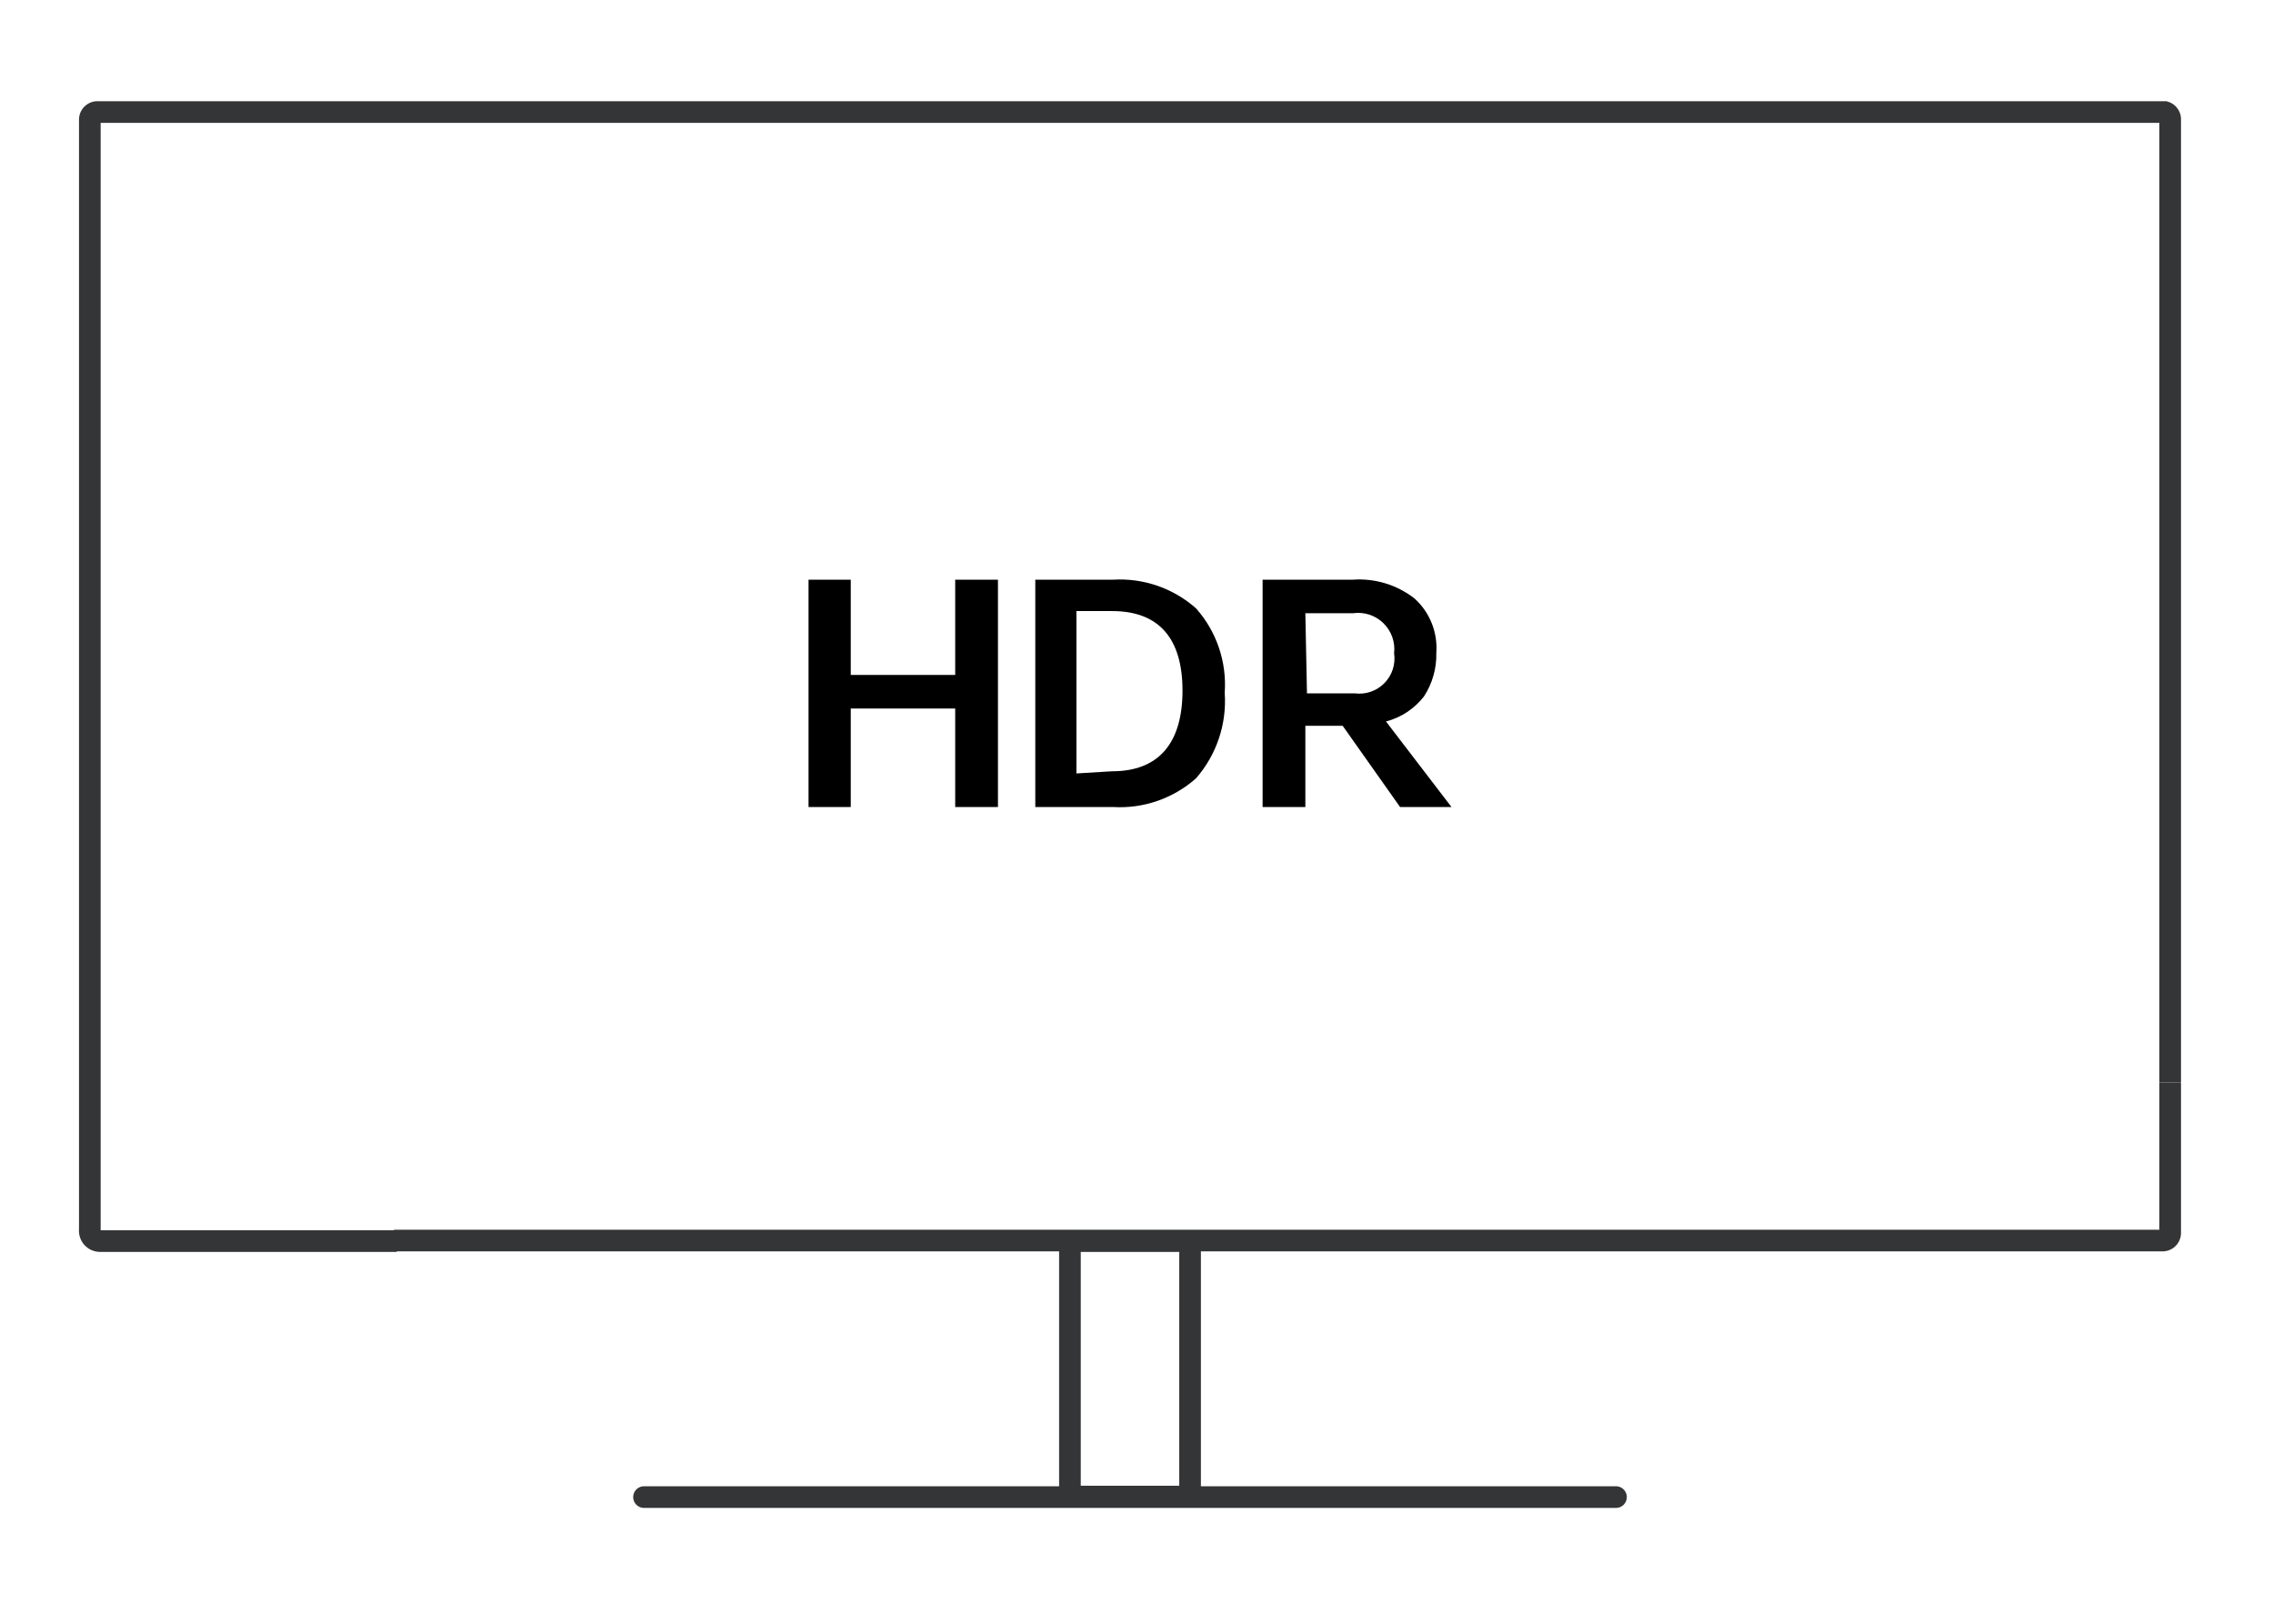
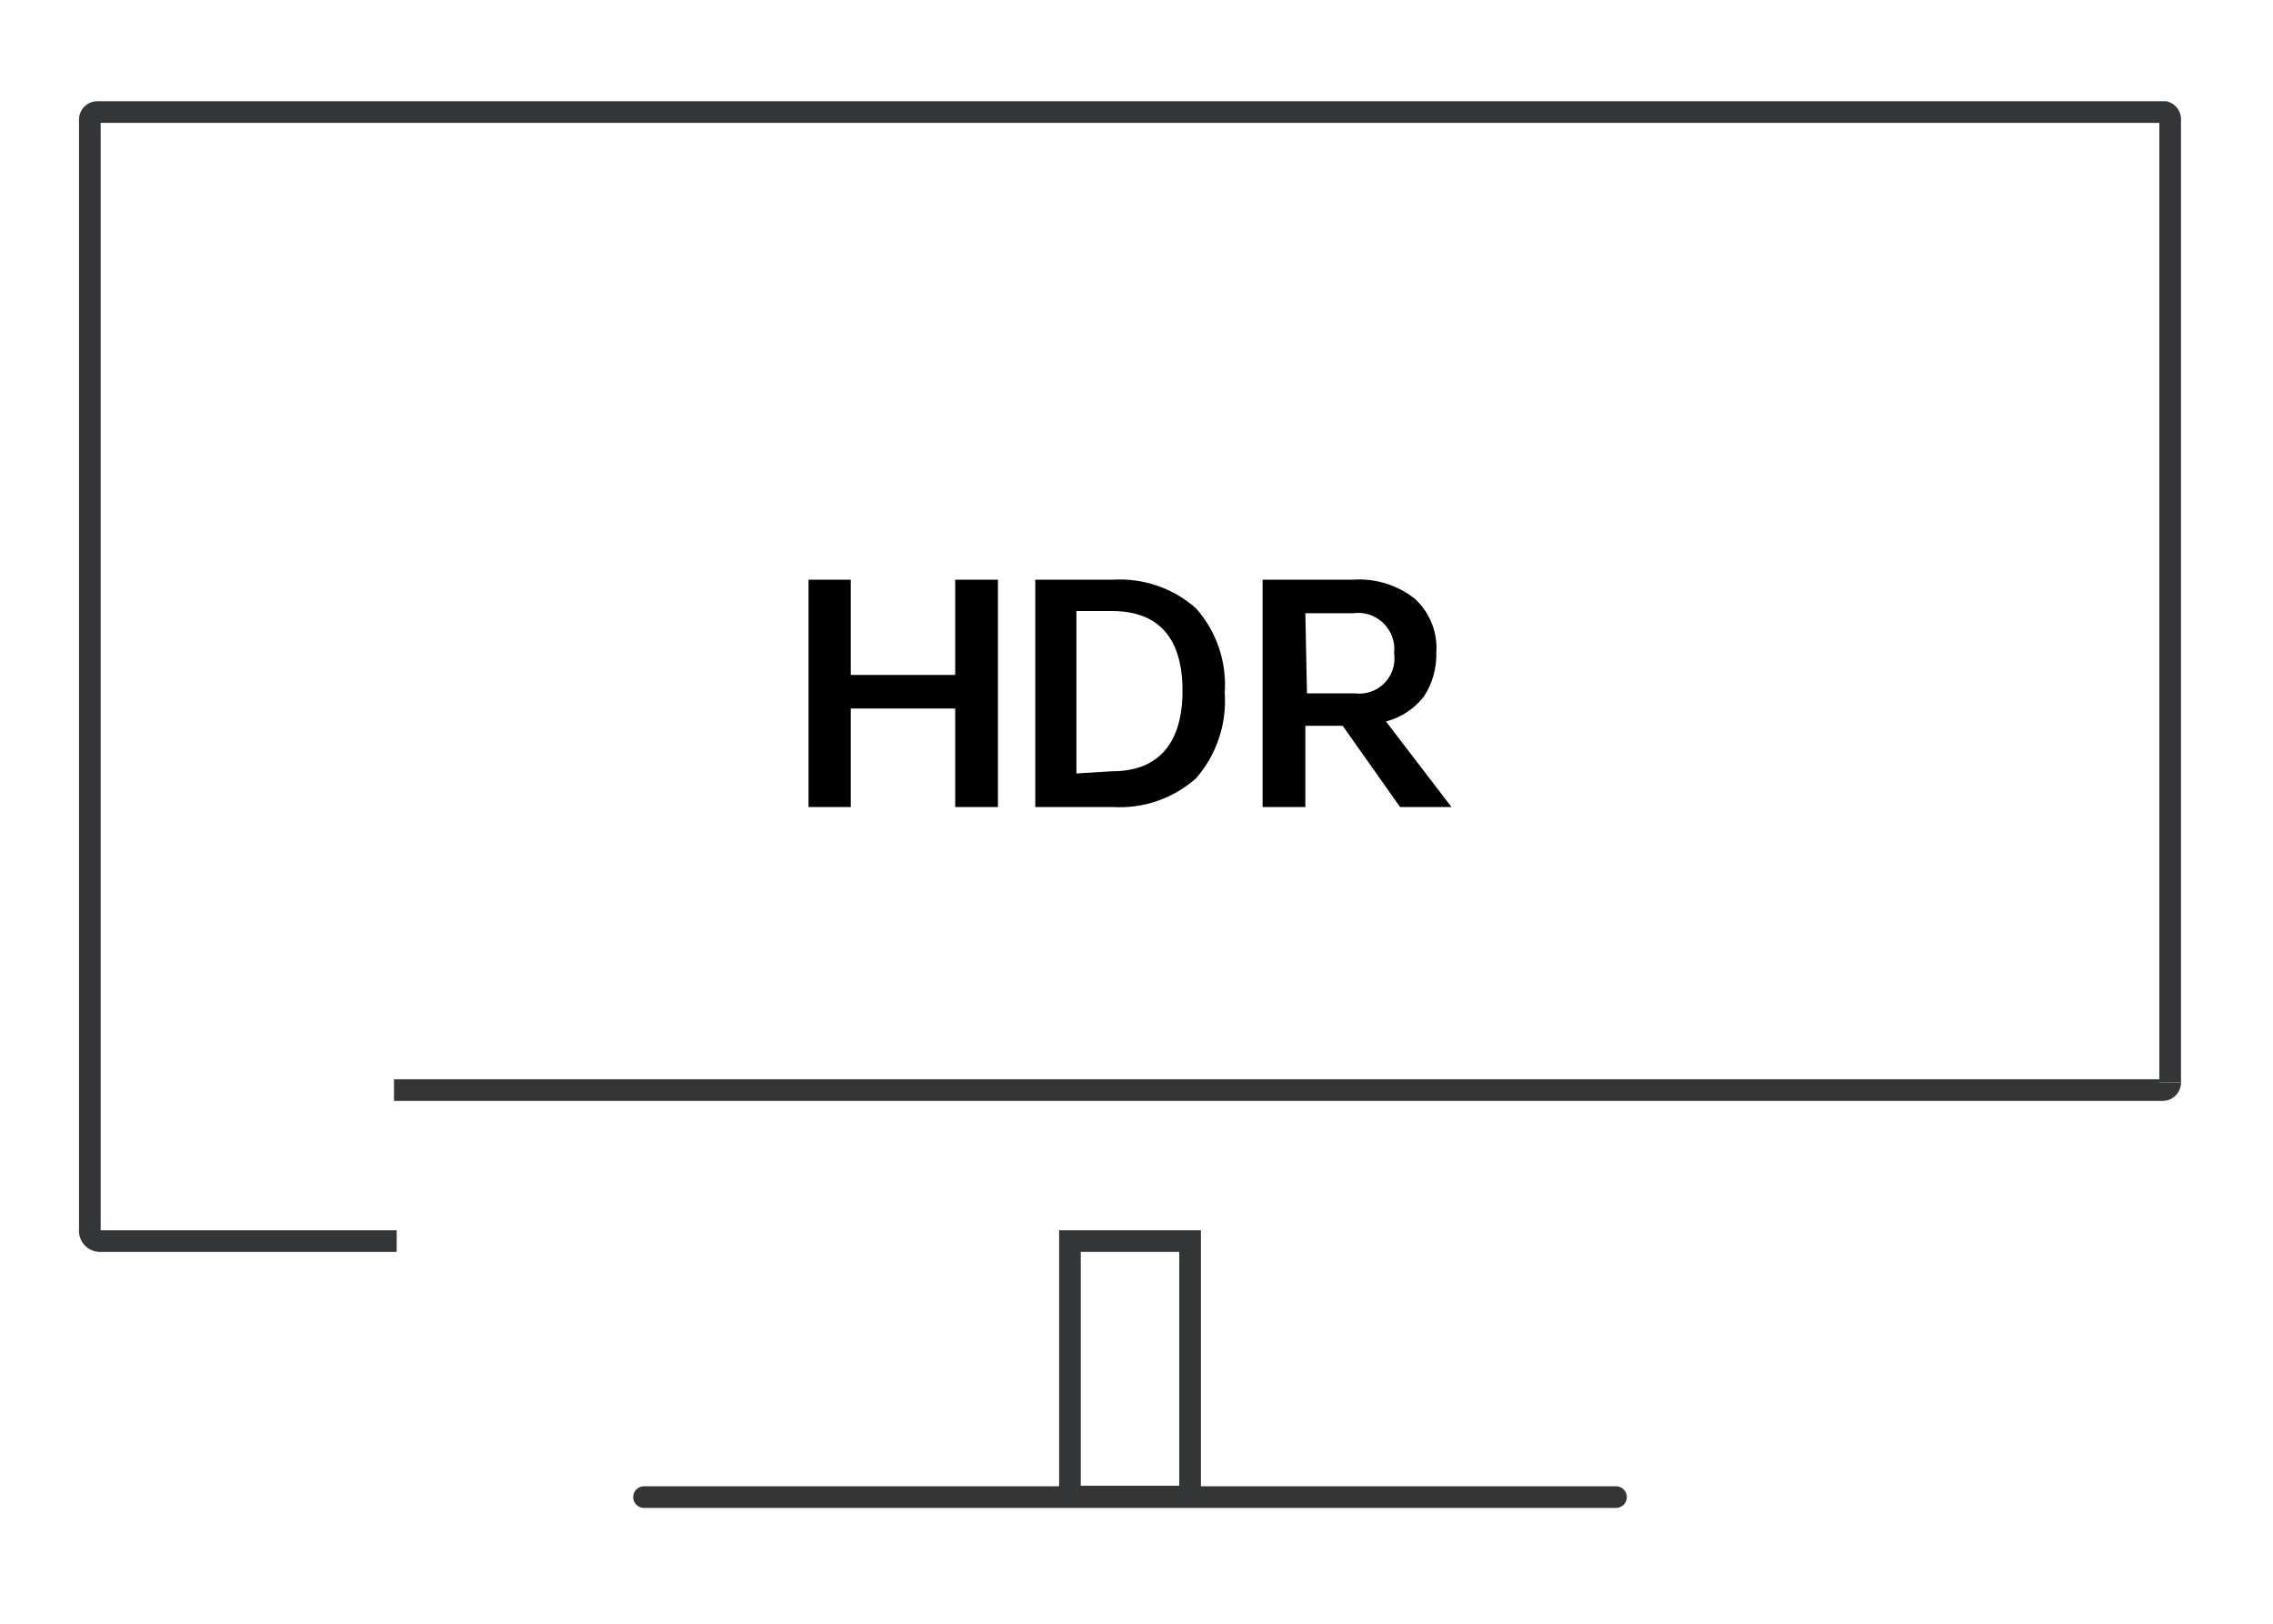
<svg xmlns="http://www.w3.org/2000/svg" id="Layer_1" data-name="Layer 1" viewBox="0 0 42 30">
  <defs>
    <style>.cls-1,.cls-10,.cls-11,.cls-2{fill:none;}.cls-1{stroke:#181718;stroke-width:0.4px;}.cls-1,.cls-10,.cls-11{stroke-miterlimit:10;}.cls-3{clip-path:url(#clip-path);}.cls-4{clip-path:url(#clip-path-2);}.cls-5{clip-path:url(#clip-path-3);}.cls-6{clip-path:url(#clip-path-4);}.cls-7{clip-path:url(#clip-path-5);}.cls-8{clip-path:url(#clip-path-6);}.cls-9{clip-path:url(#clip-path-8);}.cls-10,.cls-11{stroke:#343536;stroke-width:0.4px;}.cls-10{stroke-linecap:round;}</style>
    <clipPath id="clip-path">
      <path class="cls-1" d="M21.53-45.77h-2a.42.42,0,0,0-.42.42.42.42,0,0,0,.42.42h2a.42.42,0,0,0,.42-.42A.42.42,0,0,0,21.53-45.77Z" />
    </clipPath>
    <clipPath id="clip-path-2">
-       <circle class="cls-2" cx="21" cy="-71.02" r="0.27" />
-     </clipPath>
+       </clipPath>
    <clipPath id="clip-path-3">
      <circle class="cls-2" cx="20.05" cy="-71.02" r="0.27" />
    </clipPath>
    <clipPath id="clip-path-4">
      <polygon class="cls-2" points="15.72 13.09 17.65 13.09 17.65 14.91 18.44 14.91 18.44 10.71 17.65 10.71 17.65 12.47 15.72 12.47 15.72 10.71 14.94 10.71 14.94 14.91 15.72 14.91 15.72 13.09" />
    </clipPath>
    <clipPath id="clip-path-5">
      <rect class="cls-2" x="-622.93" y="-543.17" width="1092.16" height="1050.44" />
    </clipPath>
    <clipPath id="clip-path-6">
      <path class="cls-2" d="M19.89,14.29v-3h.66c.86,0,1.3.5,1.3,1.47s-.44,1.49-1.3,1.49Zm2.21.09a2.17,2.17,0,0,0,.53-1.58,2.12,2.12,0,0,0-.53-1.56,2.12,2.12,0,0,0-1.53-.53H19.13v4.2h1.43A2.12,2.12,0,0,0,22.1,14.38Z" />
    </clipPath>
    <clipPath id="clip-path-8">
      <path class="cls-2" d="M24.12,11.33H25a.67.67,0,0,1,.76.74.65.65,0,0,1-.73.74h-.88Zm0,2.08h.69l1.06,1.5h.95l-1.21-1.58a1.31,1.31,0,0,0,.7-.46,1.41,1.41,0,0,0,.23-.81,1.23,1.23,0,0,0-.4-1A1.66,1.66,0,0,0,25,10.71H23.33v4.2h.79Z" />
    </clipPath>
  </defs>
  <title>Product_42x30px</title>
  <g class="cls-3">
    <rect class="cls-1" x="-561.91" y="-694.6" width="1406.4" height="1352.69" />
  </g>
  <path class="cls-1" d="M21.53-45.77h-2a.42.42,0,0,0-.42.42.42.42,0,0,0,.42.42h2a.42.42,0,0,0,.42-.42A.42.42,0,0,0,21.53-45.77Z" />
  <g class="cls-6">
    <g class="cls-7">
      <rect x="11.15" y="6.92" width="11.08" height="11.78" />
    </g>
  </g>
  <g class="cls-8">
    <g class="cls-7">
      <rect x="15.34" y="6.92" width="11.08" height="11.78" />
    </g>
  </g>
  <g class="cls-9">
    <g class="cls-7">
      <rect x="19.53" y="6.92" width="11.08" height="11.78" />
    </g>
  </g>
  <line class="cls-10" x1="11.9" y1="27.66" x2="29.86" y2="27.66" />
-   <path class="cls-11" d="M40.1,20v2.78a.14.14,0,0,1-.14.14H7.28" />
+   <path class="cls-11" d="M40.1,20a.14.14,0,0,1-.14.14H7.28" />
  <path class="cls-11" d="M40.1,20V2.21A.14.14,0,0,0,40,2.07H1.8a.14.14,0,0,0-.14.14V22.72a.19.19,0,0,0,.19.21H7.33" />
  <rect class="cls-11" x="19.77" y="22.93" width="2.22" height="4.72" />
</svg>